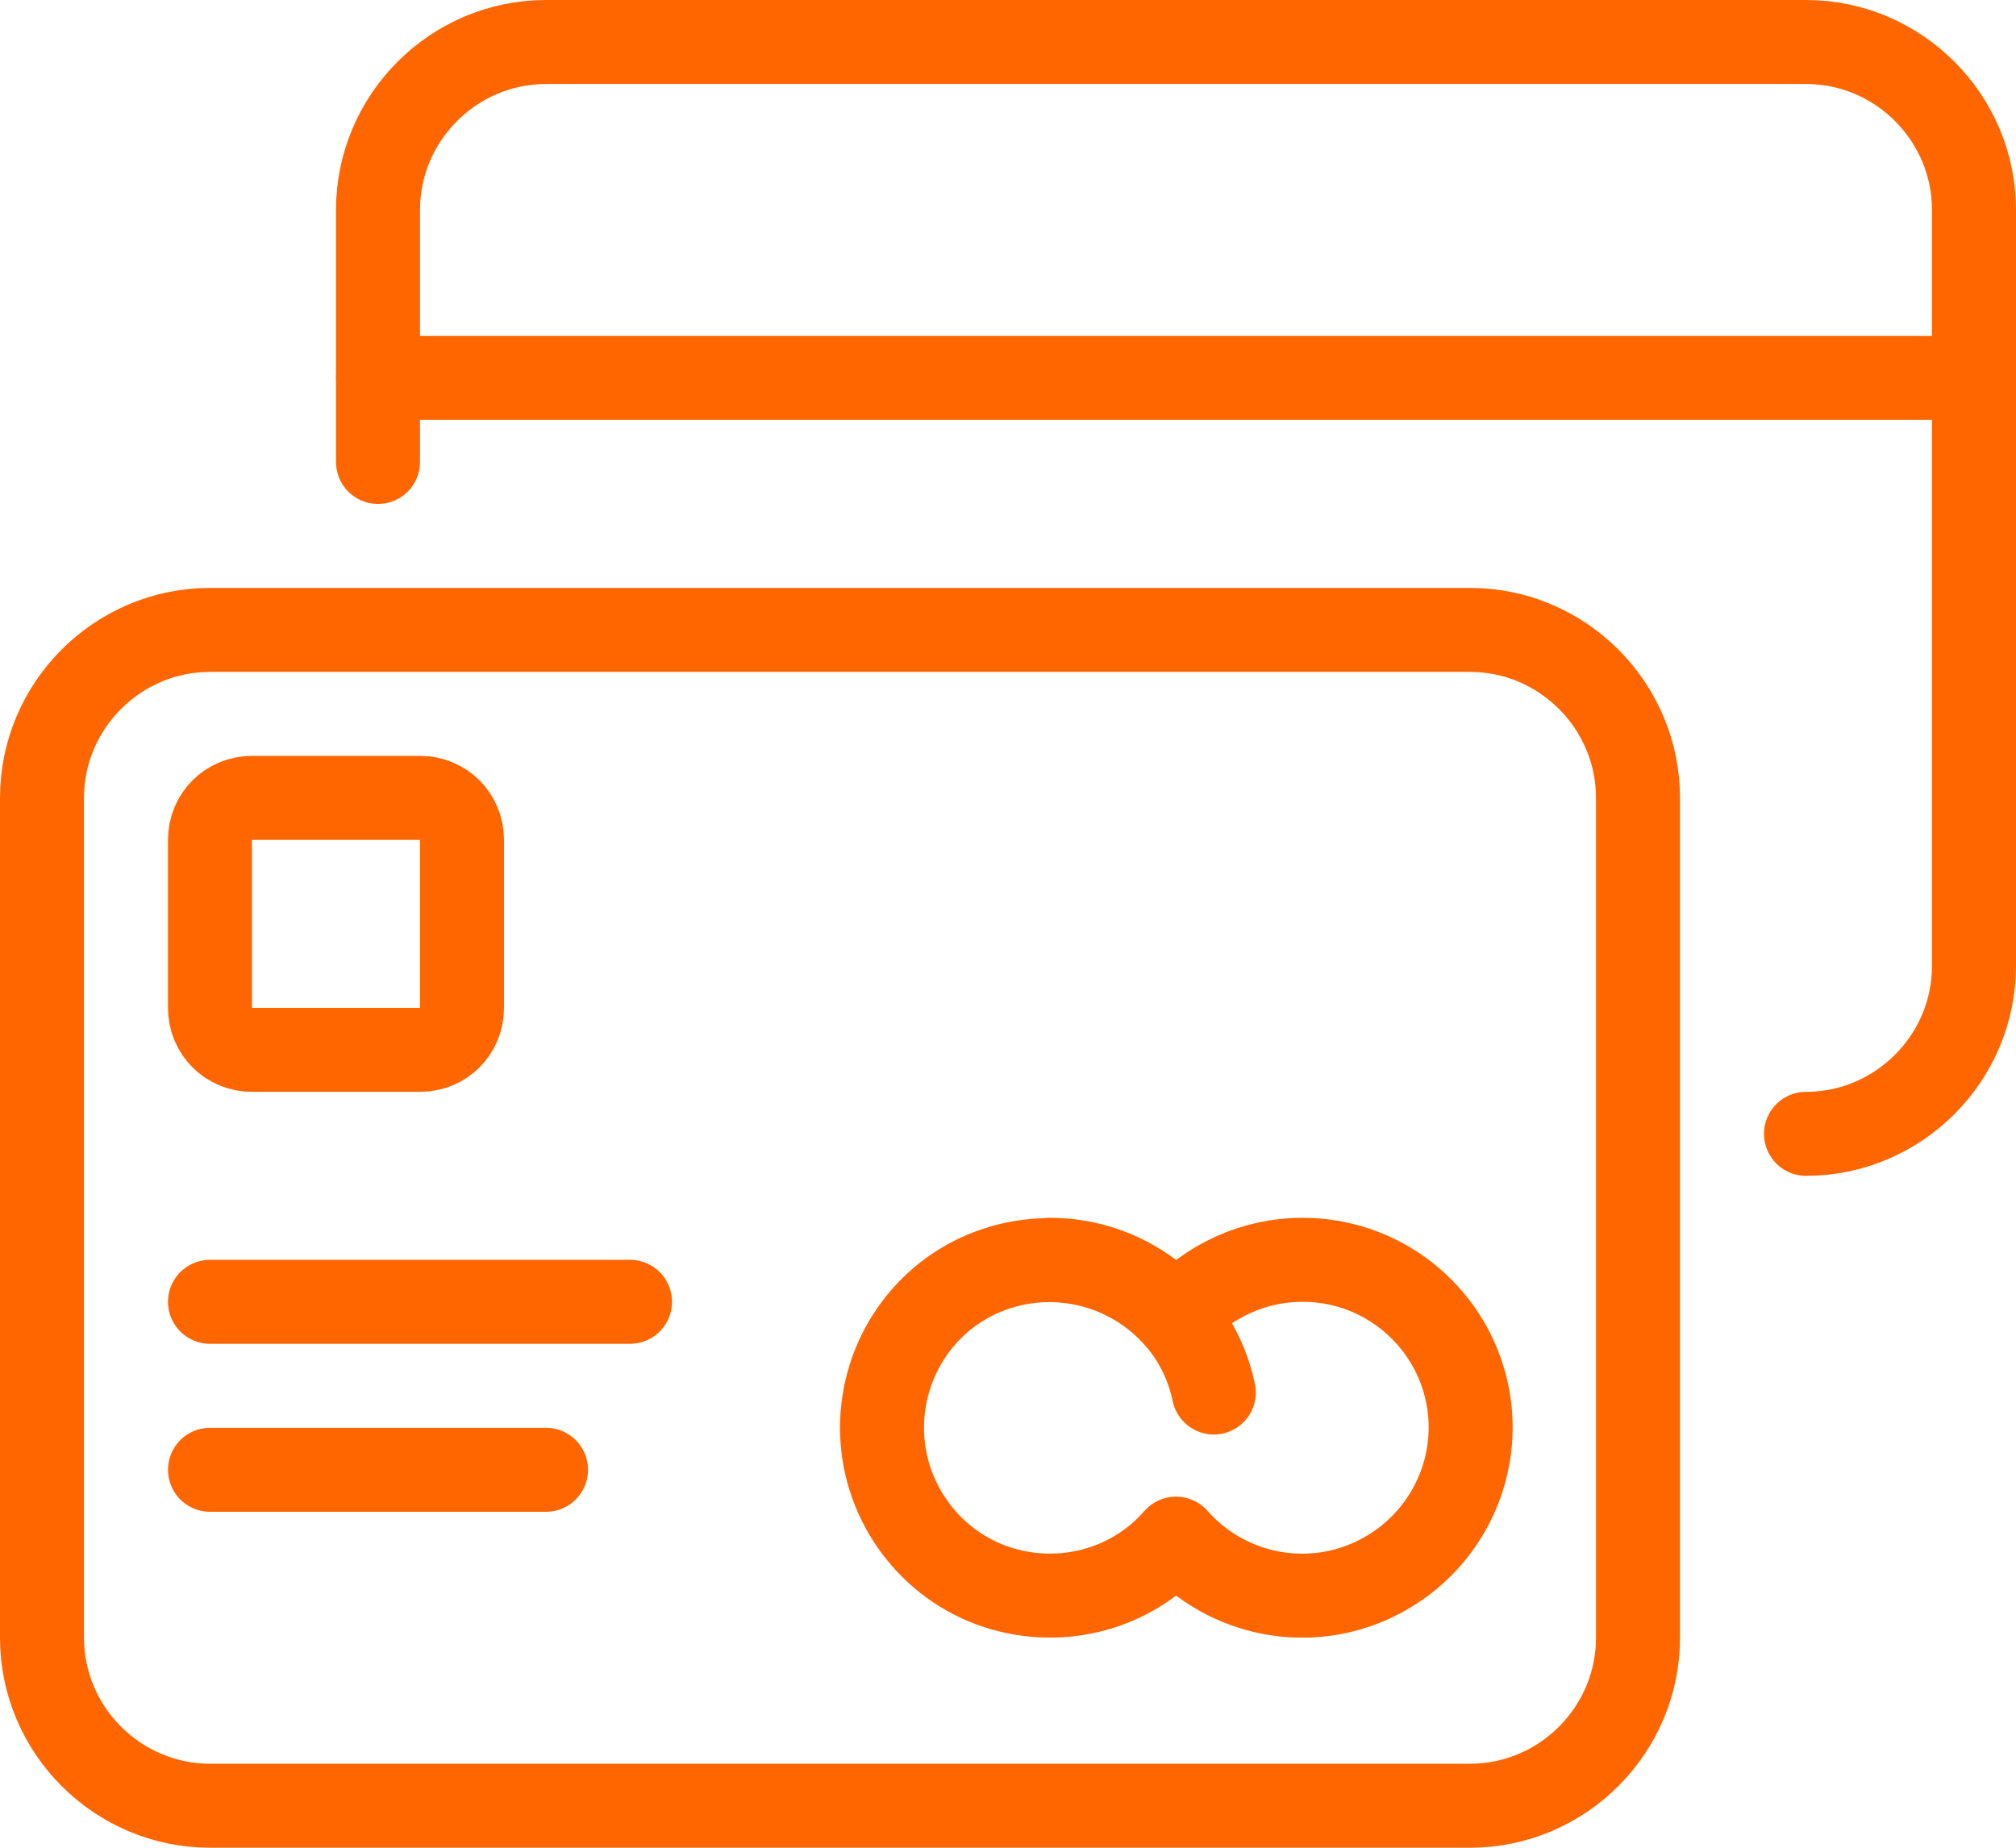
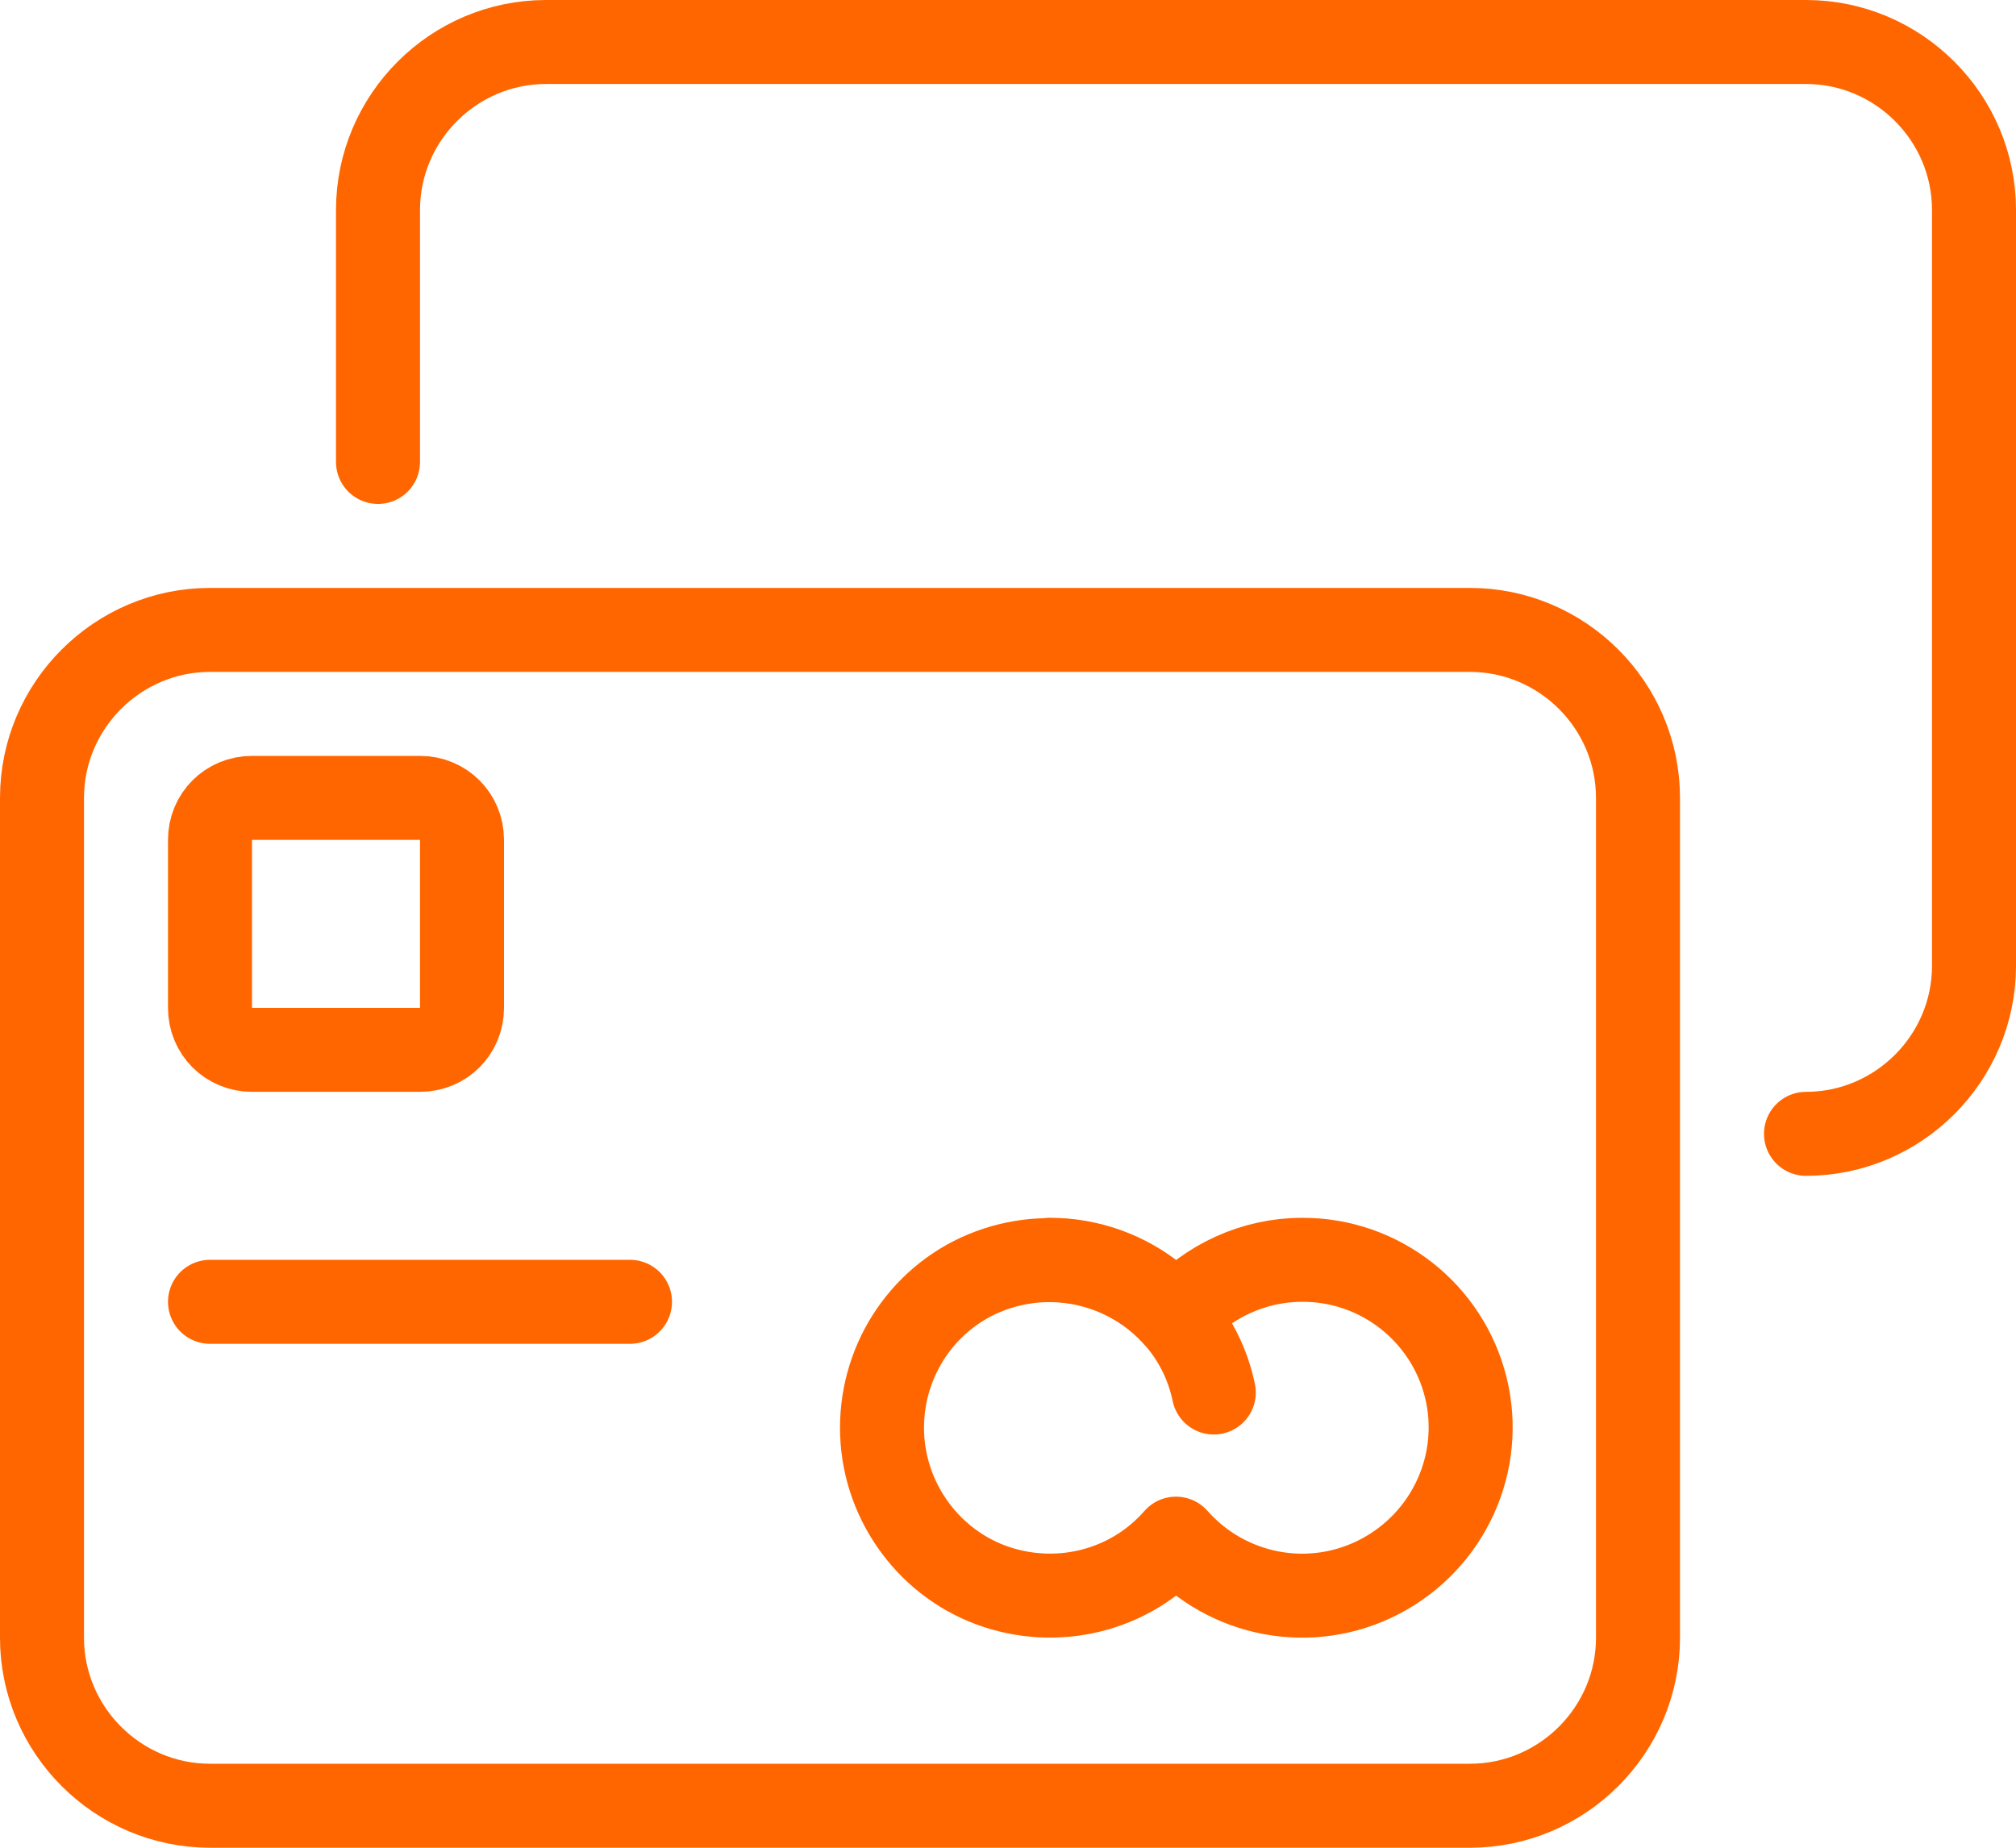
<svg xmlns="http://www.w3.org/2000/svg" width="48" height="44" viewBox="0 0 48 44" fill="none">
  <g clip-path="url(#clip0_815_373)">
    <path d="M1 19C1 16.8 2.8 15 5 15H35C37.2 15 39 16.8 39 19V39C39 41.2 37.2 43 35 43H5C2.8 43 1 41.2 1 39V19Z" stroke="#FF6600" stroke-width="2" stroke-linecap="round" stroke-linejoin="round" />
    <path d="M5 20C5 19.44 5.44 19 6 19H10C10.56 19 11 19.44 11 20V24C11 24.56 10.56 25 10 25H6C5.44 25 5 24.56 5 24V20Z" stroke="#FF6600" stroke-width="2" stroke-linecap="round" stroke-linejoin="round" />
    <path d="M5 31H15" stroke="#FF6600" stroke-width="2" stroke-linecap="round" stroke-linejoin="round" />
-     <path d="M5 35H13" stroke="#FF6600" stroke-width="2" stroke-linecap="round" stroke-linejoin="round" />
    <path d="M31 30C29.86 30 28.76 30.5 28 31.36C26.9 30.12 25.14 29.68 23.58 30.26C22.02 30.84 21 32.34 21 34C21 35.66 22.04 37.16 23.58 37.74C25.14 38.32 26.9 37.9 28 36.64C29.22 38.02 31.22 38.4 32.86 37.54C34.5 36.68 35.34 34.82 34.9 33.04C34.46 31.26 32.86 30 31.02 30H31Z" stroke="#FF6600" stroke-width="2" stroke-linecap="round" stroke-linejoin="round" />
    <path d="M25 30C26.88 30 28.52 31.32 28.9 33.16" stroke="#FF6600" stroke-width="2" stroke-linecap="round" stroke-linejoin="round" />
    <path d="M43 27C45.2 27 47 25.2 47 23V5C47 2.8 45.2 1 43 1H13C10.8 1 9 2.8 9 5V11" stroke="#FF6600" stroke-width="2" stroke-linecap="round" stroke-linejoin="round" />
-     <path d="M9 9H47" stroke="#FF6600" stroke-width="2" stroke-linecap="round" stroke-linejoin="round" />
  </g>
  <defs>
    <clipPath id="clip0_815_373">
      <rect width="48" height="44" fill="white" />
    </clipPath>
  </defs>
</svg>